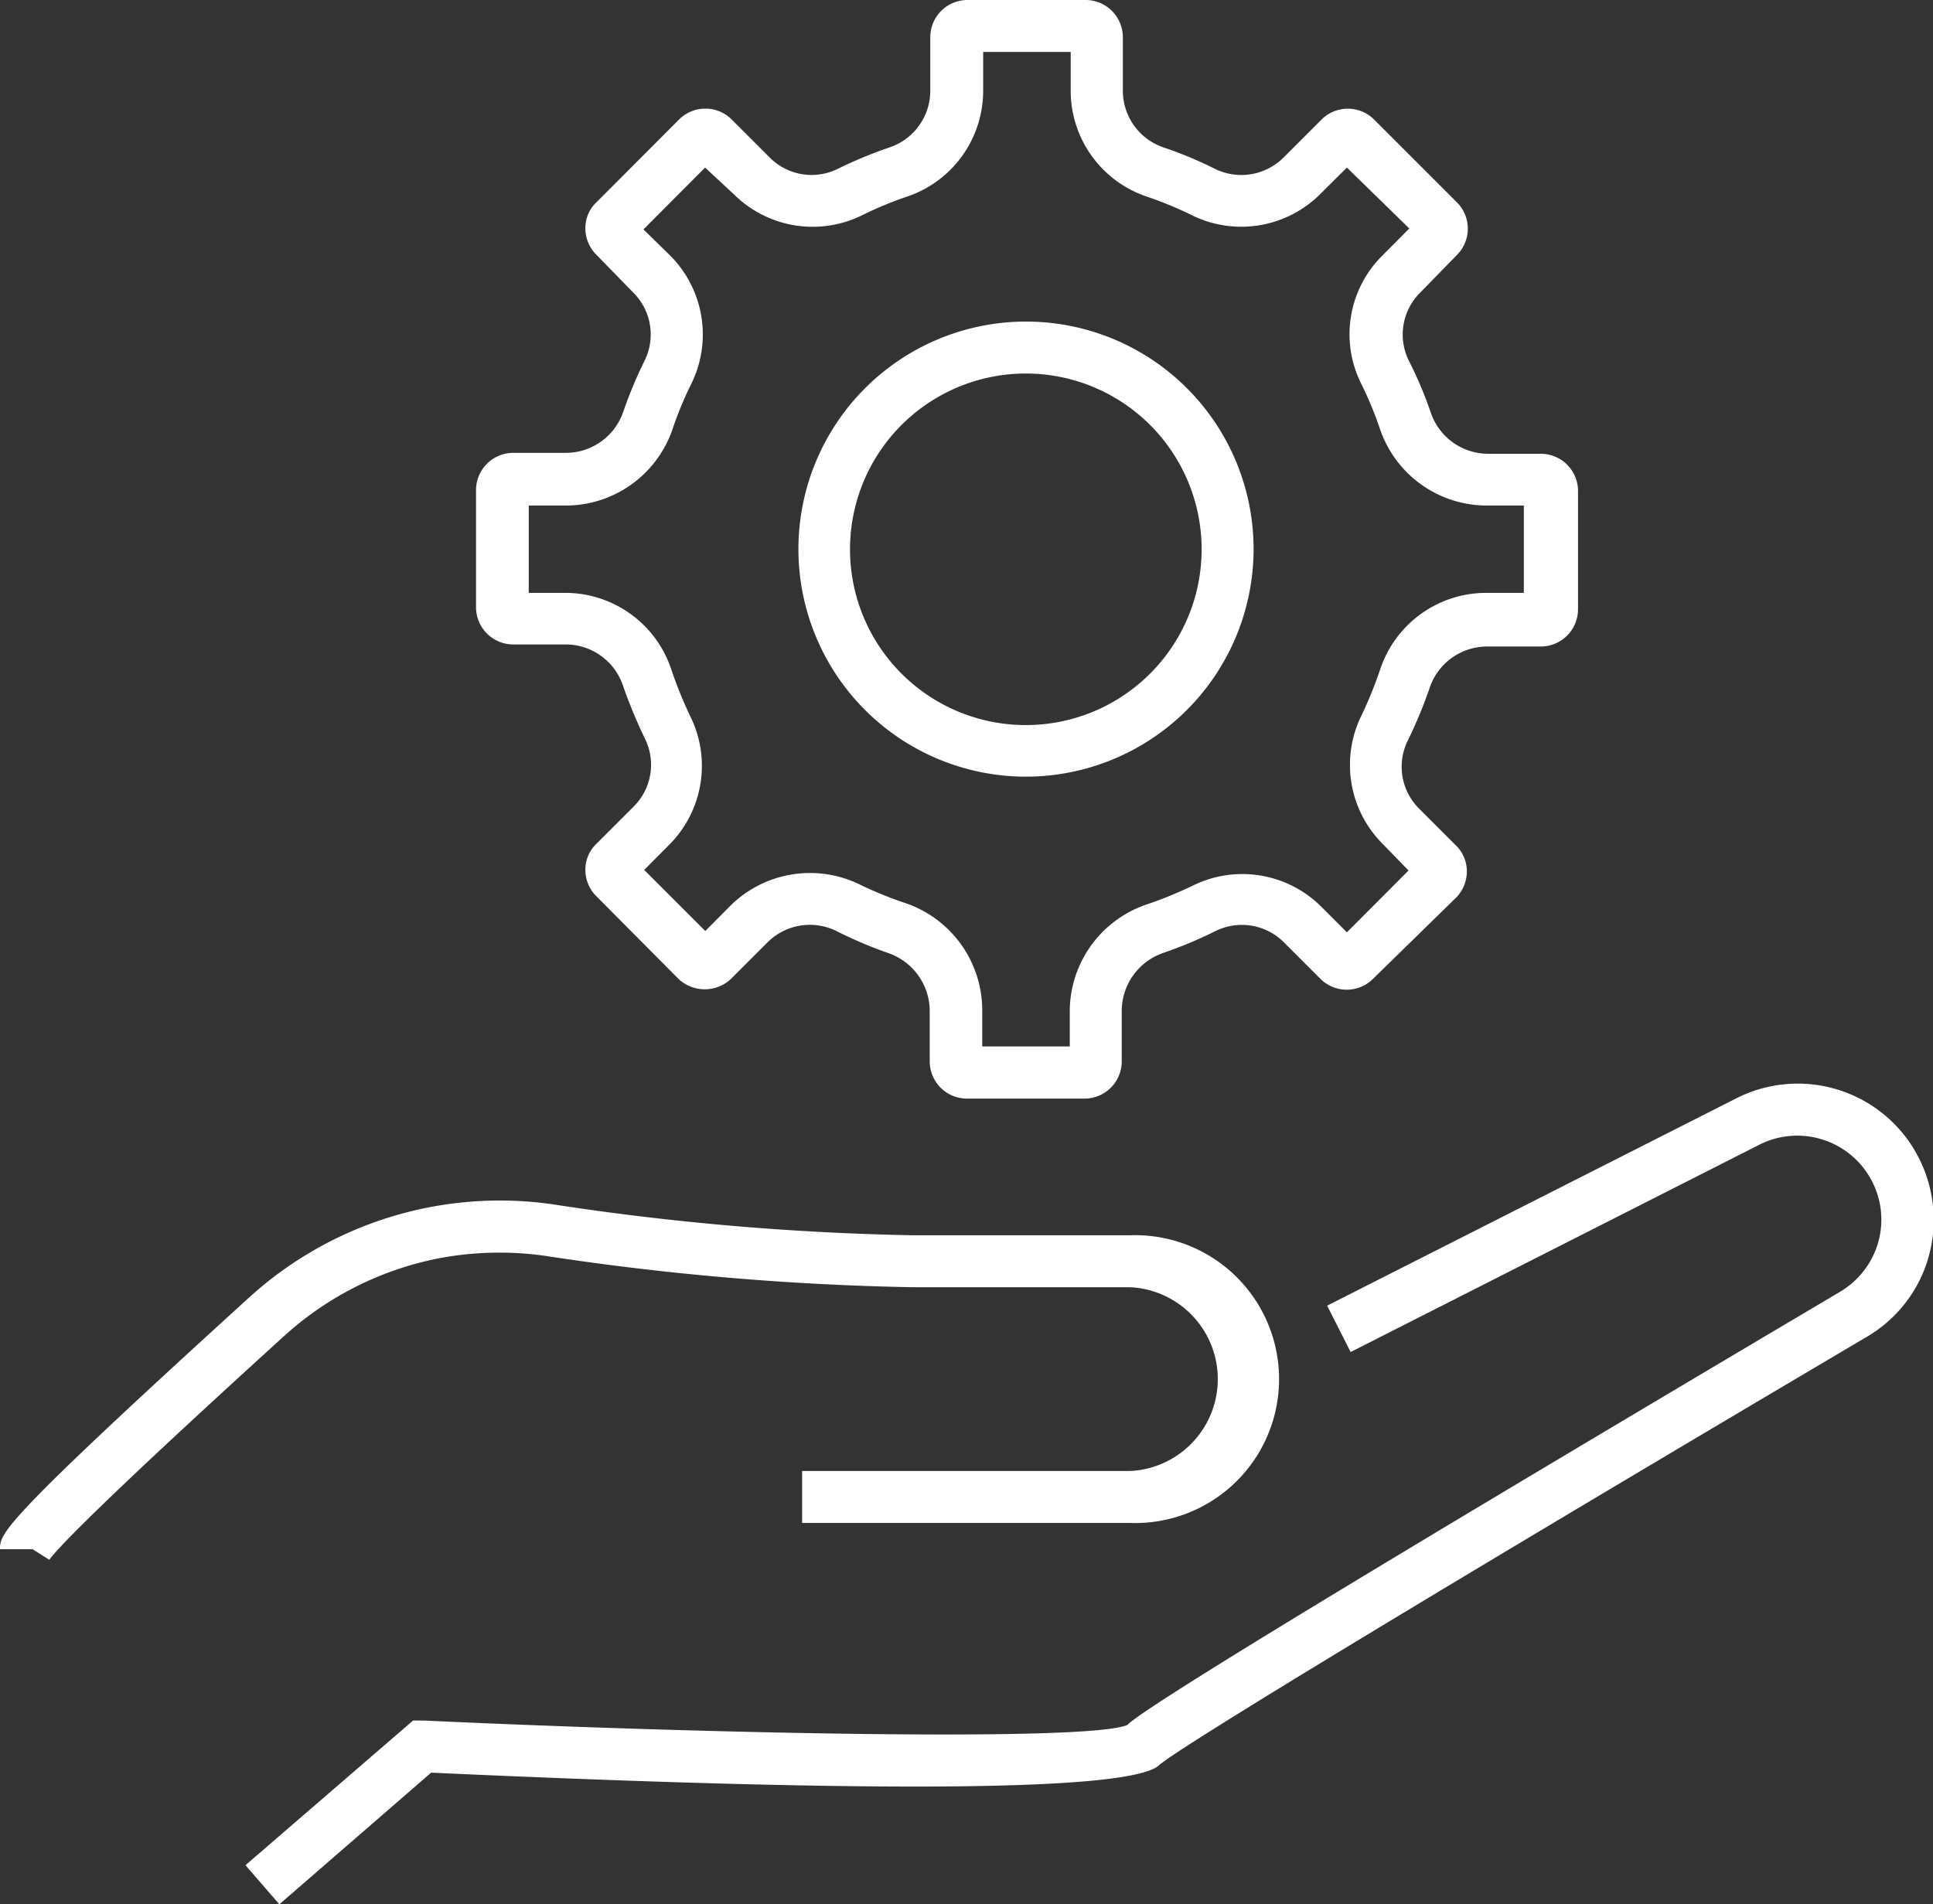
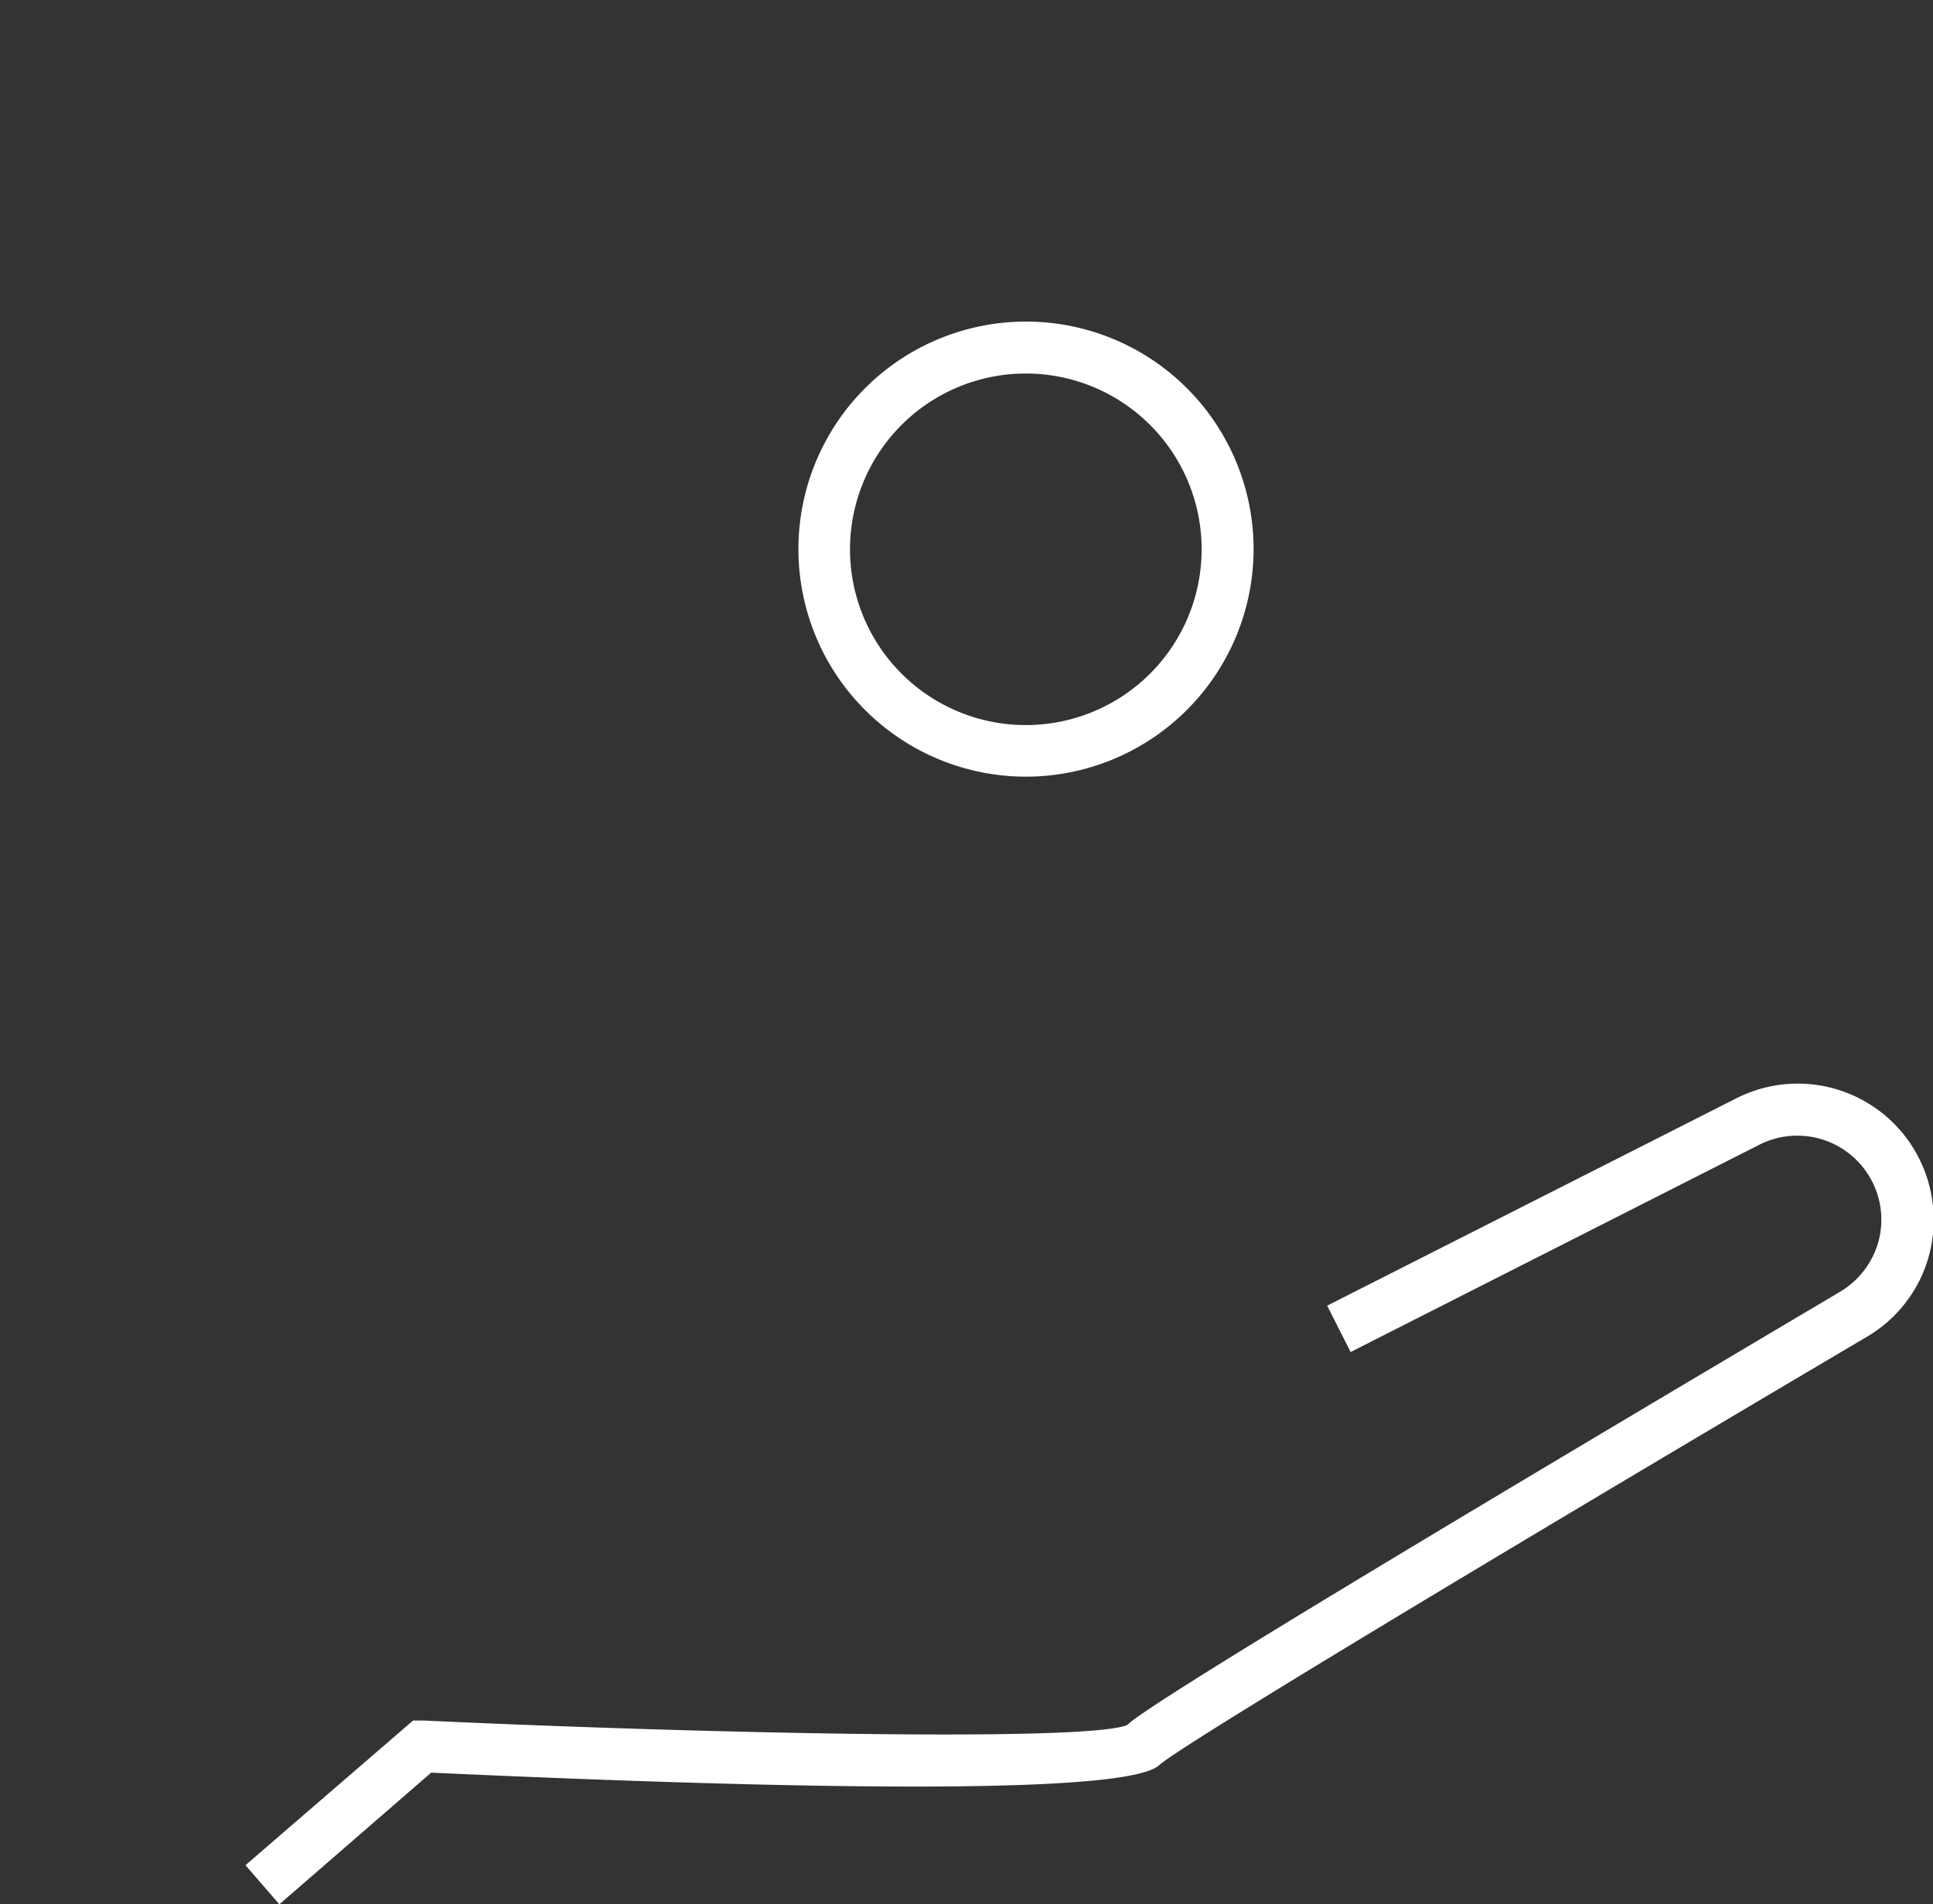
<svg xmlns="http://www.w3.org/2000/svg" viewBox="0 0 103.79 102.27">
  <rect x="0" y="0" width="103.79" height="102.27" fill="#333333" stroke="none" />
  <defs>
    <style>.cls-1{fill:#fff;}</style>
  </defs>
  <g id="Capa_2" data-name="Capa 2">
    <g id="OBJECTS">
-       <path class="cls-1" d="M58.26,59H51.92a2,2,0,0,1-2-2v-2.7a3.3,3.3,0,0,0-2.24-3.12A23,23,0,0,1,44.91,50a3.22,3.22,0,0,0-3.68.59l-2,2a2.06,2.06,0,0,1-2.78,0L32,48.11a2,2,0,0,1-.57-1.39,1.92,1.92,0,0,1,.6-1.41l2-2a3.16,3.16,0,0,0,.59-3.66,27.09,27.09,0,0,1-1.16-2.8,3.25,3.25,0,0,0-3.08-2.24H27.56a2,2,0,0,1-2-2V26.32a2,2,0,0,1,2-2h2.83a3.26,3.26,0,0,0,3.08-2.22,23.5,23.5,0,0,1,1.15-2.75A3.17,3.17,0,0,0,34,15.71L32,13.66a2,2,0,0,1-.57-1.39,1.9,1.9,0,0,1,.6-1.41l4.46-4.47a2,2,0,0,1,2.77,0l2.08,2.08A3.17,3.17,0,0,0,45,9.06a23.44,23.44,0,0,1,2.75-1.14,3.21,3.21,0,0,0,2.2-3V2a2,2,0,0,1,2-2h6.34a2,2,0,0,1,2,2V4.87a3.22,3.22,0,0,0,2.19,3.05,21.43,21.43,0,0,1,2.76,1.15,3.21,3.21,0,0,0,3.67-.6l2.08-2.08a2,2,0,0,1,2.76,0l4.5,4.5a2,2,0,0,1,0,2.78l-2,2.05a3.17,3.17,0,0,0-.59,3.68,21.36,21.36,0,0,1,1.16,2.75,3.26,3.26,0,0,0,3.08,2.22h2.83a2,2,0,0,1,2,2v6.35a2,2,0,0,1-2,2H79.84a3.26,3.26,0,0,0-3.08,2.23,24.6,24.6,0,0,1-1.16,2.8,3.17,3.17,0,0,0,.59,3.67l2,2a1.93,1.93,0,0,1,.57,1.39,2,2,0,0,1-.57,1.39L73.7,52.59a2,2,0,0,1-2.78,0l-2-2A3.19,3.19,0,0,0,65.27,50a23.49,23.49,0,0,1-2.79,1.17,3.3,3.3,0,0,0-2.25,3.12V57A2,2,0,0,1,58.26,59ZM52.74,56.2h4.7V54.32a6.07,6.07,0,0,1,4.14-5.75,21.59,21.59,0,0,0,2.45-1,6,6,0,0,1,6.89,1.1l1.4,1.4,3.31-3.32L74.22,45.3a6,6,0,0,1-1.12-6.87,22,22,0,0,0,1-2.46,6,6,0,0,1,5.72-4.13h2V27.15h-2a6.06,6.06,0,0,1-5.72-4.1,19.63,19.63,0,0,0-1-2.42,5.94,5.94,0,0,1,1.11-6.89l1.46-1.47L72.32,9l-1.5,1.49A6,6,0,0,1,64,11.56a20.22,20.22,0,0,0-2.42-1,6,6,0,0,1-4.09-5.69V2.79h-4.7V4.87a6,6,0,0,1-4.09,5.69,19.43,19.43,0,0,0-2.41,1,6,6,0,0,1-6.88-1.12L37.86,9l-3.31,3.32L36,13.74a6,6,0,0,1,1.11,6.89,19.63,19.63,0,0,0-1,2.42,6.06,6.06,0,0,1-5.72,4.1h-2v4.69h2A6,6,0,0,1,36.06,36a22.78,22.78,0,0,0,1,2.46A6,6,0,0,1,36,45.3l-1.41,1.42L37.87,50l1.39-1.4a6.08,6.08,0,0,1,6.9-1.1,20.16,20.16,0,0,0,2.45,1,6.08,6.08,0,0,1,4.13,5.75ZM37.28,50.62h0Zm34.45,0h0Zm1.16,0h0Zm-34.45,0h0ZM76.21,47.3l0,0ZM34,47.28l0,0ZM76.21,12.84l0,0ZM34,12.83l0,0S34,12.84,34,12.83Z" />
      <path class="cls-1" d="M55.09,41.71A12.22,12.22,0,1,1,67.31,29.49,12.23,12.23,0,0,1,55.09,41.71Zm0-21.65a9.44,9.44,0,1,0,9.43,9.43A9.44,9.44,0,0,0,55.09,20.06Z" />
      <path class="cls-1" d="M15,102.27l-1.82-2.1,9-7.77.55,0c14.38.67,35.62,1.17,37.8.24C61.62,91.47,82,79.33,98.79,69.38a4.54,4.54,0,0,0,2-2.47,4.49,4.49,0,0,0-.29-3.5,4.51,4.51,0,0,0-6-1.95L72.52,72.61l-1.26-2.49L93.2,59A7.29,7.29,0,0,1,103,62.13a7.35,7.35,0,0,1,.47,5.65,7.26,7.26,0,0,1-3.21,4c-22,13-36.87,22-38,23-1.41,1.4-14.56,1.54-39.11.42Z" />
-       <path class="cls-1" d="M2.65,83.77l-.9-.57H0c0-.85,0-1.35,13.39-13.53a20,20,0,0,1,16.24-5A144.93,144.93,0,0,0,49,66.34H60.67a7.73,7.73,0,1,1,0,15.45H43.07V79h17.6a4.94,4.94,0,0,0,0-9.87H49a148.27,148.27,0,0,1-19.76-1.69,17.5,17.5,0,0,0-5.64.13,17.29,17.29,0,0,0-8.32,4.16C4.34,81.67,2.85,83.46,2.65,83.77Z" />
    </g>
  </g>
</svg>